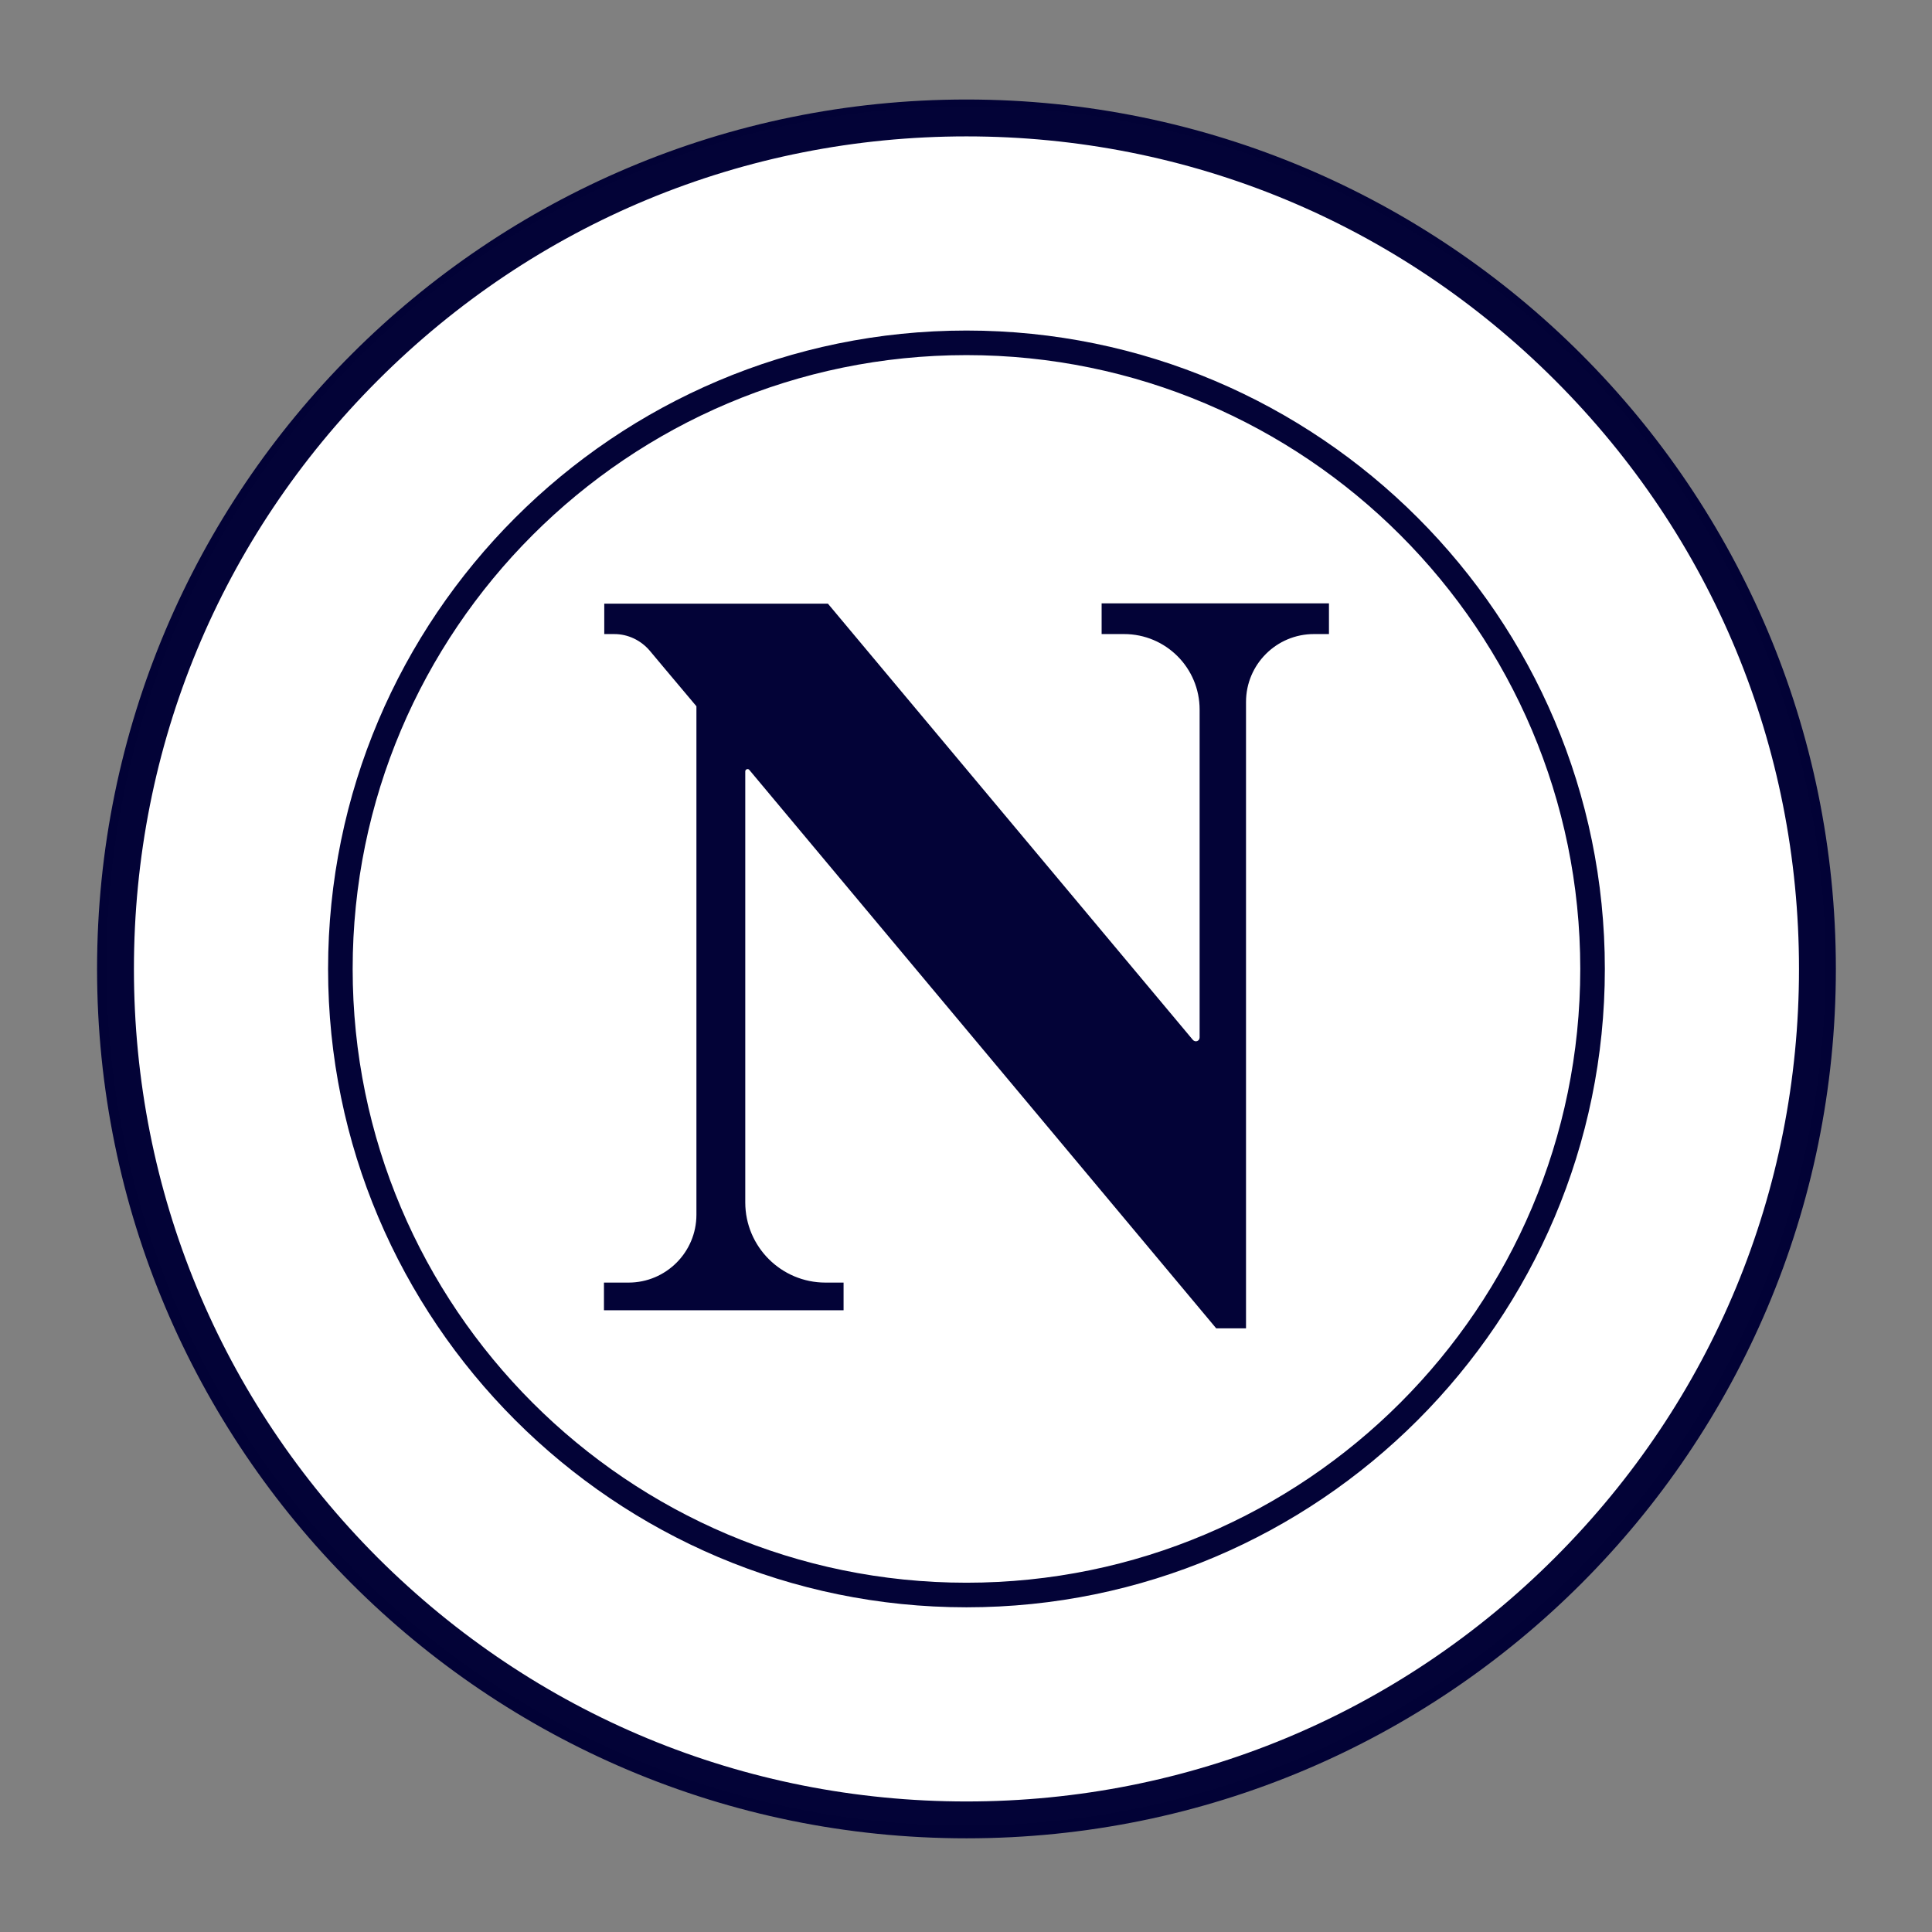
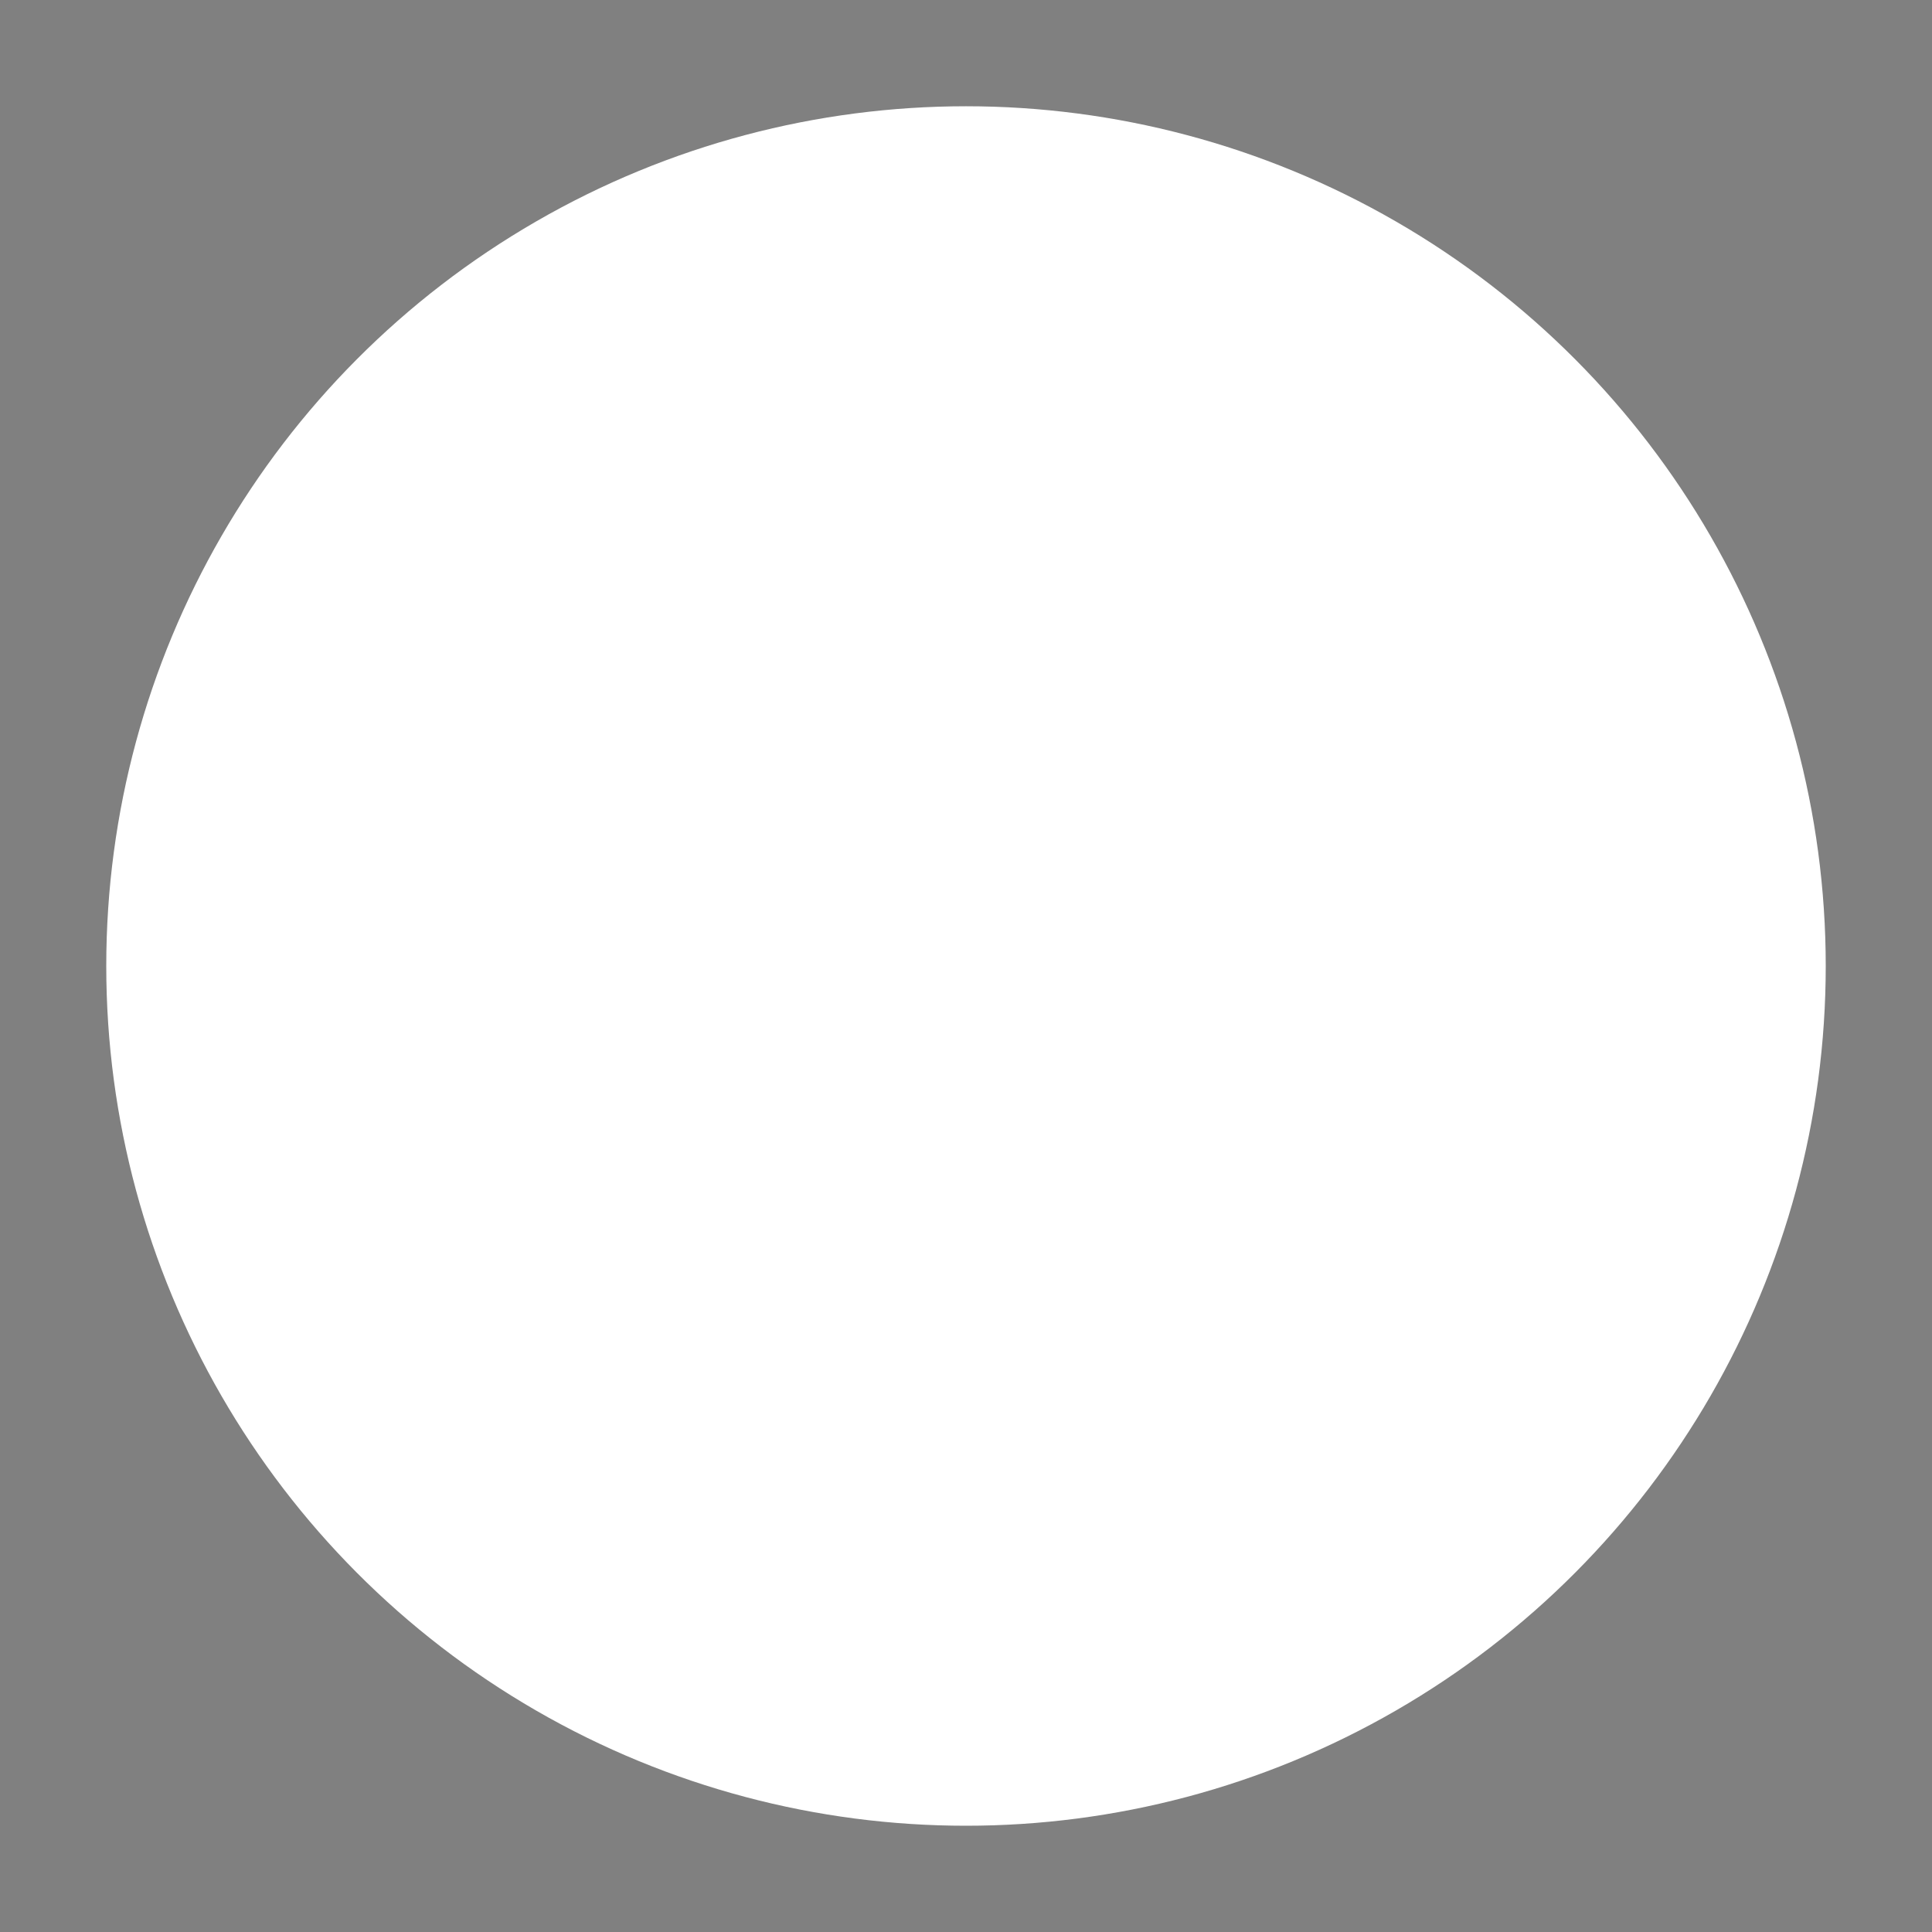
<svg xmlns="http://www.w3.org/2000/svg" version="1.1" id="Layer_1" x="0px" y="0px" viewBox="0 0 300 300" style="enable-background:new 0 0 300 300;" xml:space="preserve">
  <rect x="0" y="0" width="300" height="300" fill="#808080" stroke="none" />
  <style type="text/css">
	.st0{fill:#FFFFFF;}
	.st1{fill:#000035;fill-opacity:0.986;}
</style>
  <g>
    <circle class="st0" cx="150" cy="150" r="133.5" />
    <g id="g32">
-       <path id="path6" class="st1" d="M150.072,15.453c-74.56,0-135,60.44-135,135s60.44,135,135,135s135-60.44,135-135    S224.632,15.453,150.072,15.453z M150.072,21.178c34.537,0,66.975,13.452,91.399,37.877s37.876,56.862,37.876,91.399    s-13.452,66.975-37.876,91.399s-56.862,37.877-91.399,37.877s-66.975-13.452-91.447-37.877    c-24.376-24.424-37.829-56.862-37.829-91.399s13.452-66.975,37.877-91.399S115.535,21.178,150.072,21.178z" />
-       <path id="path17" class="st1" d="M150.072,51.326c-54.668,0-99.128,44.46-99.128,99.128s44.46,99.128,99.128,99.128    s99.128-44.46,99.128-99.128S204.74,51.326,150.072,51.326z M150.072,55.142c52.569,0,95.311,42.742,95.311,95.311    s-42.742,95.311-95.311,95.311s-95.311-42.742-95.311-95.311S97.503,55.142,150.072,55.142z" />
-       <path id="path30" class="st1" d="M93.734,93.734h34.823l56.671,67.739c0.382,0.429,1.049,0.191,1.049-0.382v-50.899    c0-6.488-5.247-11.735-11.735-11.735h-3.482v-4.77h35.3v4.77h-2.337c-5.82,0-10.542,4.723-10.542,10.542v97.267h-4.627    l-72.509-86.724c-0.191-0.239-0.62-0.095-0.62,0.239v66.928c0,6.869,5.581,12.451,12.451,12.451h2.814v4.293H93.782v-4.293h3.816    c5.82,0,10.542-4.723,10.542-10.542v-78.949l-5.295-6.297l-1.956-2.337c-1.383-1.622-3.387-2.576-5.486-2.576H93.83v-4.723H93.734    z" />
-     </g>
+       </g>
  </g>
</svg>